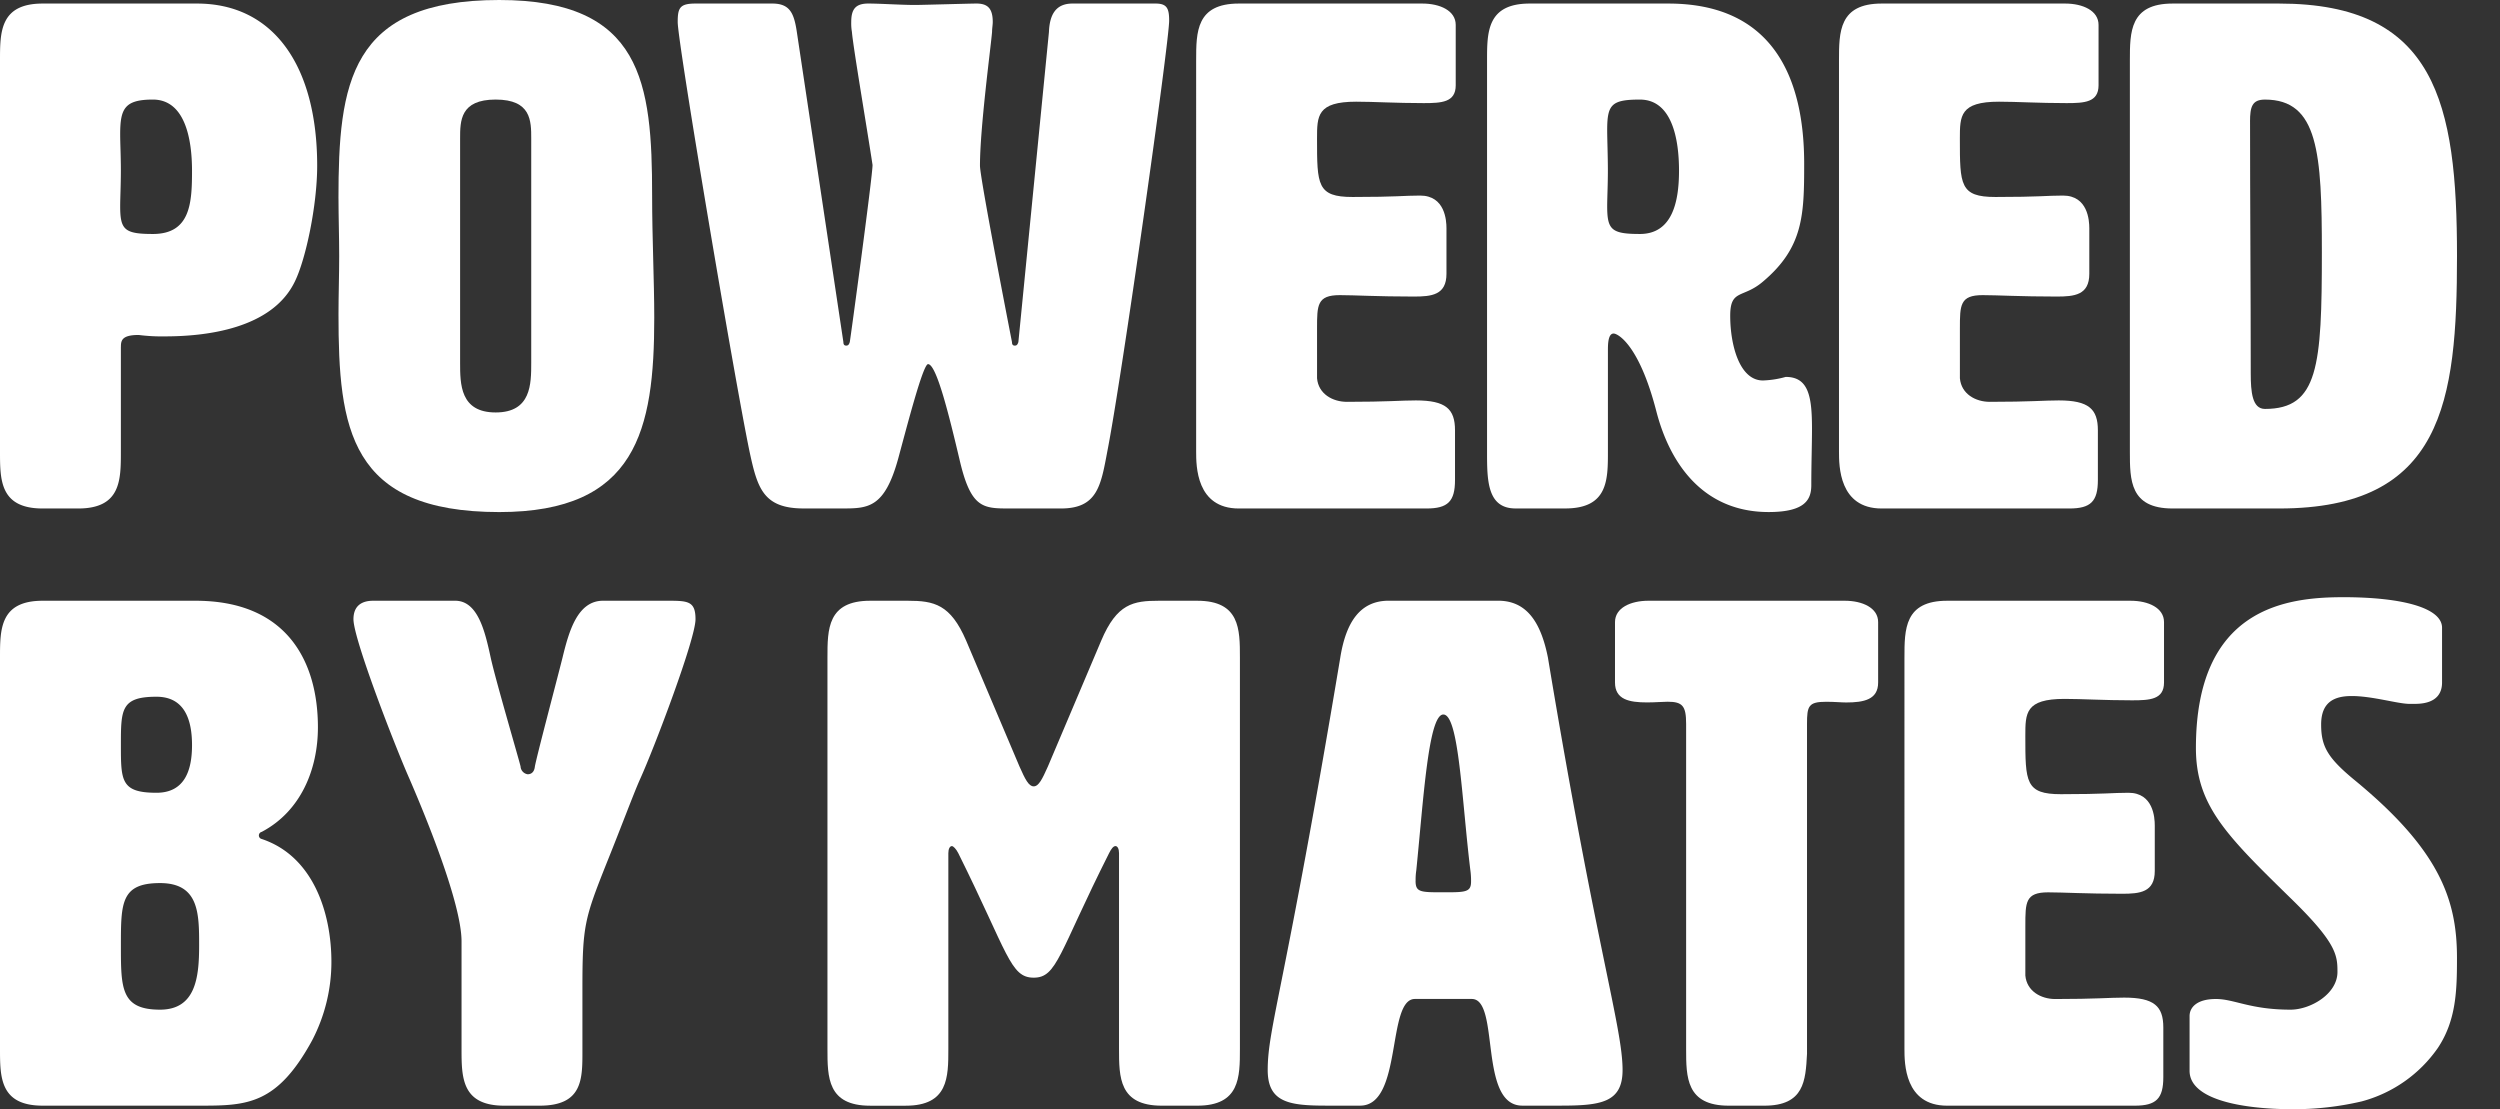
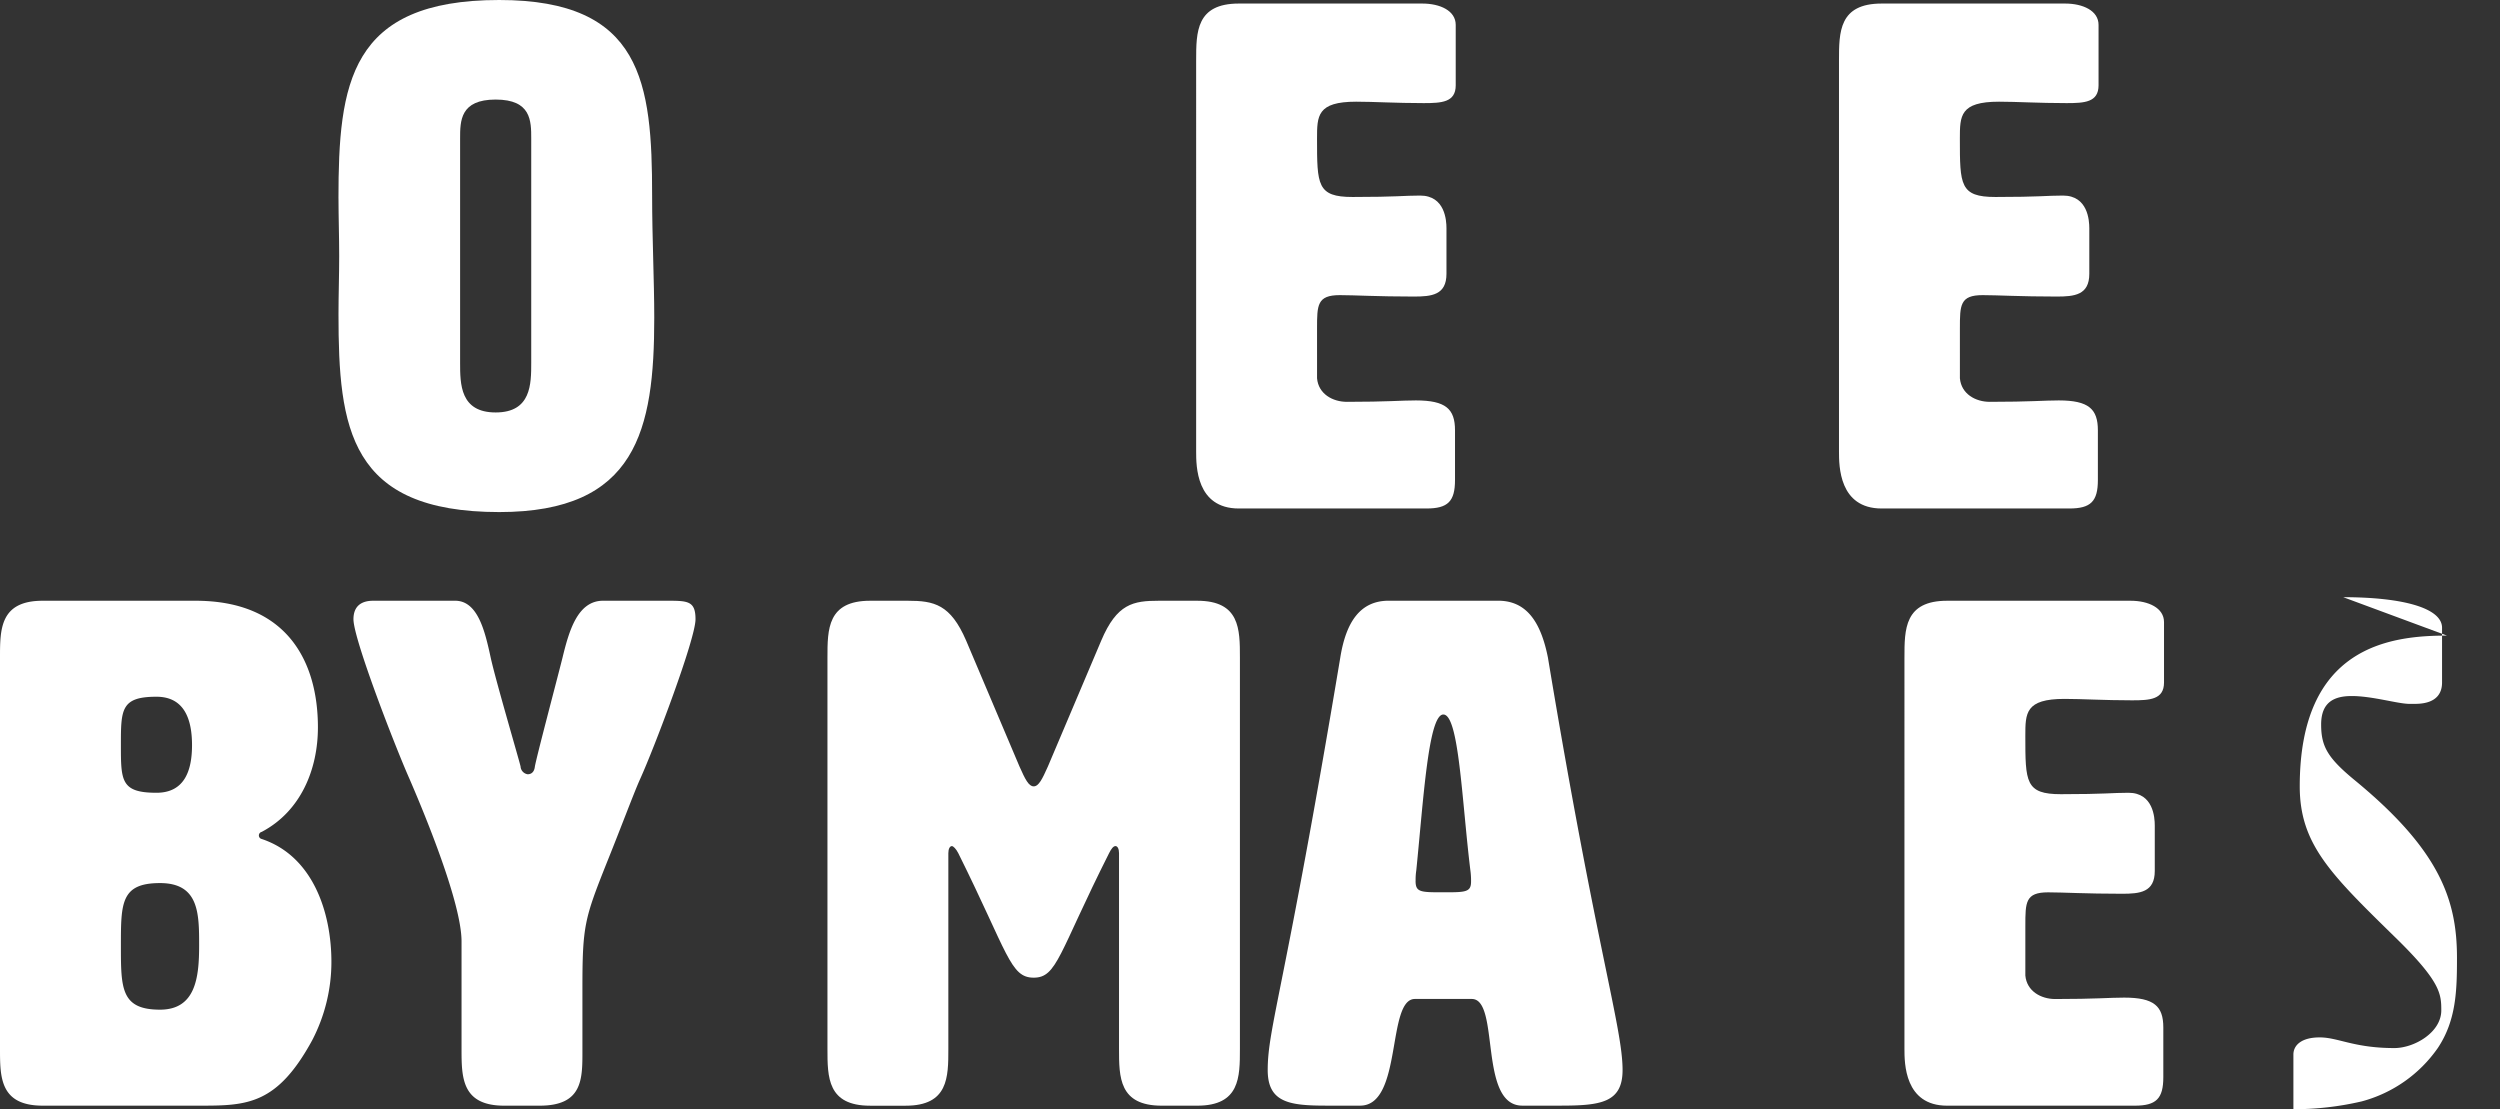
<svg xmlns="http://www.w3.org/2000/svg" width="361.727" height="160.496" viewBox="0 0 361.727 160.496">
  <rect x="0" y="0" width="361.727" height="160.496" fill="#333333" stroke="none" />
  <defs>
    <clipPath id="clip-path">
      <rect id="Rectangle_1929" data-name="Rectangle 1929" width="361.727" height="160.496" fill="#fff" />
    </clipPath>
  </defs>
  <g id="Group_1264" data-name="Group 1264" transform="translate(23304.082 -8617.416)">
    <g id="Group_1263" data-name="Group 1263" transform="translate(-23304.082 8617.416)">
      <g id="Group_1262" data-name="Group 1262" clip-path="url(#clip-path)">
-         <path id="Path_3048" data-name="Path 3048" d="M20.283,19.412c0,1.338.1,3.087.1,5.248,0,2.059-.1,3.911-.1,5.146,0,3.395.618,4.013,4.734,4.013,5.453,0,5.66-4.528,5.66-9.159s-1.03-10.289-5.66-10.289c-4.116,0-4.734,1.337-4.734,5.041m.1,30.767V65.306c0,4.116,0,8.232-6.173,8.232H9.067c-6.173,0-6.173-4.116-6.173-8.232V8.711c0-4.116,0-8.232,6.173-8.232H31.4C42.51.479,48.787,9.534,48.787,23.94c0,5.763-1.647,13.48-3.189,16.67-3.294,7-13.068,8.026-18.831,8.026a26.1,26.1,0,0,1-3.807-.205c-2.469,0-2.572.823-2.572,1.749" transform="translate(-2.894 0.036)" fill="#fff" />
        <path id="Path_3049" data-name="Path 3049" d="M66.053,20.065V52.478c0,3.087,0,7.2,5.145,7.2s5.146-4.116,5.146-7.2V20.065c0-2.572,0-5.66-5.146-5.66s-5.145,3.087-5.145,5.66m-17.6,8.644C48.457,12.141,50,0,71.712,0,92.4,0,93.836,11.936,93.836,28.3c0,6.174.309,12.245.309,17.7,0,16.257-2.572,28.092-22.432,28.092C50,74.087,48.457,61.945,48.457,45.481c0-2.778.1-5.556.1-8.437s-.1-5.66-.1-8.335" transform="translate(0.52)" fill="#fff" />
-         <path id="Path_3050" data-name="Path 3050" d="M126.015,66.333c-1.955,7.1-4.321,7.2-8.026,7.2h-5.66c-5.866,0-6.688-2.984-7.82-8.232C102.348,54.912,94.116,6.138,94.116,3.154c0-2.059.31-2.676,2.573-2.676H107.8c2.676,0,3.189,1.544,3.6,4.424l6.688,44.555c0,.309.1.515.412.515s.412-.206.515-.515c.1-.514,3.293-23.976,3.293-25.621-.823-5.454-2.779-16.876-2.984-19.243a7.264,7.264,0,0,1-.1-1.44c0-1.852.618-2.676,2.47-2.676,1.749,0,4.733.206,6.79.206.927,0,7.923-.206,8.85-.206,1.646,0,2.367.72,2.367,2.676,0,.412-.1.927-.1,1.44-.206,2.367-1.75,13.892-1.75,19.345,0,1.852,4.631,25.519,4.631,25.519,0,.309.1.515.412.515s.412-.206.514-.515L147.83,4.594c.1-2.572,1.029-4.116,3.4-4.116h12.038c1.647,0,1.955.72,1.955,2.47,0,3.189-6.894,51.964-8.952,62.356-.927,4.939-1.44,8.232-6.688,8.232H142.17c-3.911,0-5.66,0-7.306-7.2-1.44-6.071-3.293-13.685-4.527-13.685-.721,0-2.984,8.746-4.322,13.685" transform="translate(3.942 0.036)" fill="#fff" />
        <path id="Path_3051" data-name="Path 3051" d="M181.393,54.706c.205,2.264,2.264,3.4,4.321,3.4,5.866,0,7.82-.205,9.982-.205,4.321,0,5.658,1.234,5.658,4.321v7.2c0,3.086-1.029,4.116-4.116,4.116H170.073c-6.173,0-6.173-6.174-6.173-8.232V8.71c0-4.116,0-8.232,6.173-8.232h26.548c2.572,0,4.836,1.029,4.836,3.087v8.746c0,2.47-2.057,2.573-4.63,2.573-4.014,0-7.2-.206-9.776-.206-5.66,0-5.66,2.059-5.66,5.351,0,6.688,0,8.437,5.145,8.437,6.38,0,7.409-.205,9.776-.205,3.6,0,3.807,3.6,3.807,4.733V39.58c0,3.086-2.161,3.293-4.734,3.293-5.248,0-8.54-.206-10.7-.206-3.293,0-3.293,1.44-3.293,4.836Z" transform="translate(9.172 0.036)" fill="#fff" />
-         <path id="Path_3052" data-name="Path 3052" d="M220.439,18.795c0,1.337.1,3.7.1,5.865,0,2.059-.1,3.91-.1,5.145,0,3.4.617,4.013,4.733,4.013,4.631,0,5.66-4.527,5.66-9.157s-1.029-10.289-5.66-10.289c-4.116,0-4.733.72-4.733,4.424M229.288.479c15.332,0,19.653,11.01,19.653,23.152,0,7.409-.1,12.143-5.968,17.081-2.881,2.469-4.733,1.03-4.733,4.938,0,4.219,1.338,9.365,4.733,9.365a13.777,13.777,0,0,0,3.294-.515c3.293,0,3.806,2.778,3.806,7.511,0,2.264-.1,5.043-.1,8.131,0,2.057-.823,3.91-6.174,3.91-9.466,0-14.3-7-16.257-14.613-2.47-9.569-5.557-11.215-6.174-11.215-.823,0-.823,1.646-.823,2.47V65.3c0,4.117,0,8.232-6.173,8.232h-7.2c-4.116,0-4.116-4.115-4.116-8.232V8.711c0-4.117,0-8.232,6.174-8.232Z" transform="translate(12.106 0.036)" fill="#fff" />
        <path id="Path_3053" data-name="Path 3053" d="M267.923,54.706c.206,2.264,2.264,3.4,4.321,3.4,5.866,0,7.821-.205,9.982-.205,4.321,0,5.661,1.234,5.661,4.321v7.2c0,3.086-1.03,4.116-4.116,4.116H256.6c-6.172,0-6.172-6.174-6.172-8.232V8.71c0-4.116,0-8.232,6.172-8.232h26.548c2.572,0,4.836,1.029,4.836,3.087v8.746c0,2.47-2.056,2.573-4.629,2.573-4.015,0-7.2-.206-9.776-.206-5.661,0-5.661,2.059-5.661,5.351,0,6.688,0,8.437,5.146,8.437,6.38,0,7.409-.205,9.776-.205,3.6,0,3.806,3.6,3.806,4.733V39.58c0,3.086-2.161,3.293-4.732,3.293-5.249,0-8.543-.206-10.7-.206-3.293,0-3.293,1.44-3.293,4.836Z" transform="translate(15.657 0.036)" fill="#fff" />
-         <path id="Path_3054" data-name="Path 3054" d="M306.971,17.559c0,11.629.1,24.285.1,36.428,0,2.674.206,5.145,2.057,5.145,7.719,0,8.233-6.173,8.233-22.638,0-14.405-.514-22.122-8.233-22.122-1.851,0-2.16,1.029-2.16,3.188M311.19.479c22.637,0,25.725,14.405,25.725,36.528,0,21.1-2.057,36.53-25.725,36.53H295.754c-6.172,0-6.172-4.115-6.172-8.232V8.711c0-4.117,0-8.232,6.172-8.232Z" transform="translate(18.591 0.036)" fill="#fff" />
        <path id="Path_3055" data-name="Path 3055" d="M17.493,130.768c0,6.174,0,9.262,5.66,9.262,5.145,0,5.66-4.631,5.66-9.262s0-9.054-5.66-9.054-5.66,2.881-5.66,9.054m0-29.017c0,5.145,0,6.895,5.146,6.895,4.116,0,5.145-3.294,5.145-6.895s-1.029-7-5.145-7c-5.146,0-5.146,1.852-5.146,7m19.963,13.068a.526.526,0,0,0,.412.515c7.409,2.469,10.084,10.6,10.084,17.8a24.542,24.542,0,0,1-2.779,11.319c-5.041,9.261-9.364,9.466-16.052,9.466H6.174C0,153.92,0,149.806,0,145.69V89.095c0-4.116,0-8.232,6.174-8.232H28.3c13.274,0,17.7,8.849,17.7,18.316,0,6.071-2.469,12.141-8.129,15.126a.526.526,0,0,0-.412.515" transform="translate(0 6.06)" fill="#fff" />
        <path id="Path_3056" data-name="Path 3056" d="M69.389,153.921c-6.173,0-6.173-4.116-6.173-8.232V130.151c0-5.557-5.351-18.419-7.2-22.742l-.309-.72c-2.059-4.63-8.13-20.27-8.13-23.152,0-2.676,2.264-2.676,2.984-2.676H62.289c3.293,0,4.322,4.426,5.145,8.232.72,3.294,4.116,14.818,4.322,15.744a1.205,1.205,0,0,0,1.029,1.132c.515,0,.927-.309,1.029-1.029.1-.927,3.19-12.553,4.013-15.847.927-3.806,2.162-8.232,5.866-8.232H92.85c3.087,0,4.219,0,4.219,2.676,0,2.882-5.968,18.624-8.027,23.152-.926,2.059-2.674,6.791-4.836,12.143-3.189,8.026-3.5,9.055-3.5,18.11V146.1c0,4.013,0,7.82-6.174,7.82Z" transform="translate(3.565 6.06)" fill="#fff" />
        <path id="Path_3057" data-name="Path 3057" d="M156.781,86.625c2.264-5.351,4.631-5.762,8.335-5.762h5.556c6.173,0,6.173,4.116,6.173,8.231v56.595c0,4.116,0,8.232-6.173,8.232h-5.146c-6.173,0-6.173-4.116-6.173-8.232v-28.3c0-.618-.205-1.029-.515-1.029s-.617.411-.926,1.029C150.606,131.9,150.4,135.4,147.005,135.4s-3.7-3.5-10.907-18.007c-.309-.618-.72-1.029-.926-1.029-.309,0-.515.411-.515,1.029v28.3c0,4.116,0,8.232-6.173,8.232h-5.146c-6.173,0-6.173-4.116-6.173-8.232V89.094c0-4.115,0-8.231,6.173-8.231h5.454c3.807,0,6.173.514,8.437,5.762l7.718,18.213c.822,1.852,1.337,2.882,2.057,2.882s1.235-1.03,2.059-2.882Z" transform="translate(2.56 6.06)" fill="#fff" />
        <path id="Path_3058" data-name="Path 3058" d="M197.821,121.4c0,1.647.72,1.647,4.014,1.647,3.189,0,4.013,0,4.013-1.544a10.638,10.638,0,0,0-.1-1.647c-1.235-10.084-1.647-22.534-3.91-22.534-2.162,0-2.882,12.348-3.911,22.534a8.865,8.865,0,0,0-.1,1.544m29.944,27.371c0,4.733-3.189,5.145-9.055,5.145h-5.453c-6.38,0-3.189-15.435-7.306-15.435h-8.231c-4.117,0-1.75,15.435-7.923,15.435h-4.836c-5.351,0-8.542-.412-8.542-5.145,0-6.174,2.47-11.628,10.5-59.681.823-5.146,2.882-8.232,7-8.232h15.846c4.116,0,6.174,3.086,7.2,8.232,7,42.188,10.8,53.506,10.8,59.681" transform="translate(7 6.06)" fill="#fff" />
-         <path id="Path_3059" data-name="Path 3059" d="M250.955,146.409c-.206,3.91-.412,7.512-6.174,7.512h-5.145c-6.173,0-6.173-4.116-6.173-8.232V98.664c0-2.572-.515-3.19-2.676-3.19-.72,0-1.75.1-2.984.1-2.572,0-4.631-.412-4.631-2.881V83.949c0-2.059,2.264-3.087,4.836-3.087h28.4c2.572,0,4.837,1.029,4.837,3.087V92.7c0,2.469-2.059,2.881-4.631,2.881-.72,0-1.647-.1-2.882-.1-2.571,0-2.778.618-2.778,3.19Z" transform="translate(10.504 6.06)" fill="#fff" />
        <path id="Path_3060" data-name="Path 3060" d="M279.625,135.09c.205,2.264,2.264,3.4,4.321,3.4,5.866,0,7.82-.205,9.982-.205,4.321,0,5.66,1.233,5.66,4.32v7.2c0,3.088-1.03,4.116-4.116,4.116H268.305c-6.173,0-6.173-6.174-6.173-8.232V89.095c0-4.117,0-8.232,6.173-8.232h26.548c2.572,0,4.836,1.028,4.836,3.086v8.746c0,2.471-2.057,2.575-4.63,2.575-4.014,0-7.2-.206-9.776-.206-5.66,0-5.66,2.059-5.66,5.35,0,6.688,0,8.437,5.145,8.437,6.38,0,7.409-.205,9.776-.205,3.6,0,3.807,3.6,3.807,4.733v6.586c0,3.087-2.161,3.293-4.733,3.293-5.248,0-8.542-.205-10.7-.205-3.293,0-3.293,1.44-3.293,4.835Z" transform="translate(13.424 6.06)" fill="#fff" />
-         <path id="Path_3061" data-name="Path 3061" d="M322.741,80.384c8.54,0,14.3,1.544,14.3,4.424v7.923c0,1.132-.412,3.087-3.911,3.087h-.823c-1.646,0-5.35-1.132-8.334-1.132-2.47,0-4.426.823-4.426,4.116,0,3.189.927,4.836,4.939,8.129,12.246,10.084,14.715,17.287,14.715,25.622,0,4.733-.1,9.054-2.779,13.068a19.563,19.563,0,0,1-11.01,7.717,43.346,43.346,0,0,1-9.879,1.132c-7.614,0-15.023-1.44-15.023-5.556v-7.923c0-1.235,1.03-2.469,3.807-2.469,2.676,0,4.939,1.543,10.8,1.543,2.882,0,6.791-2.264,6.791-5.453,0-2.367-.1-4.116-6.38-10.29-9.569-9.363-14.1-13.685-14.1-22.122,0-20.271,13.068-21.815,21.3-21.815" transform="translate(16.301 6.024)" fill="#fff" />
+         <path id="Path_3061" data-name="Path 3061" d="M322.741,80.384c8.54,0,14.3,1.544,14.3,4.424v7.923c0,1.132-.412,3.087-3.911,3.087h-.823c-1.646,0-5.35-1.132-8.334-1.132-2.47,0-4.426.823-4.426,4.116,0,3.189.927,4.836,4.939,8.129,12.246,10.084,14.715,17.287,14.715,25.622,0,4.733-.1,9.054-2.779,13.068a19.563,19.563,0,0,1-11.01,7.717,43.346,43.346,0,0,1-9.879,1.132v-7.923c0-1.235,1.03-2.469,3.807-2.469,2.676,0,4.939,1.543,10.8,1.543,2.882,0,6.791-2.264,6.791-5.453,0-2.367-.1-4.116-6.38-10.29-9.569-9.363-14.1-13.685-14.1-22.122,0-20.271,13.068-21.815,21.3-21.815" transform="translate(16.301 6.024)" fill="#fff" />
      </g>
    </g>
  </g>
</svg>